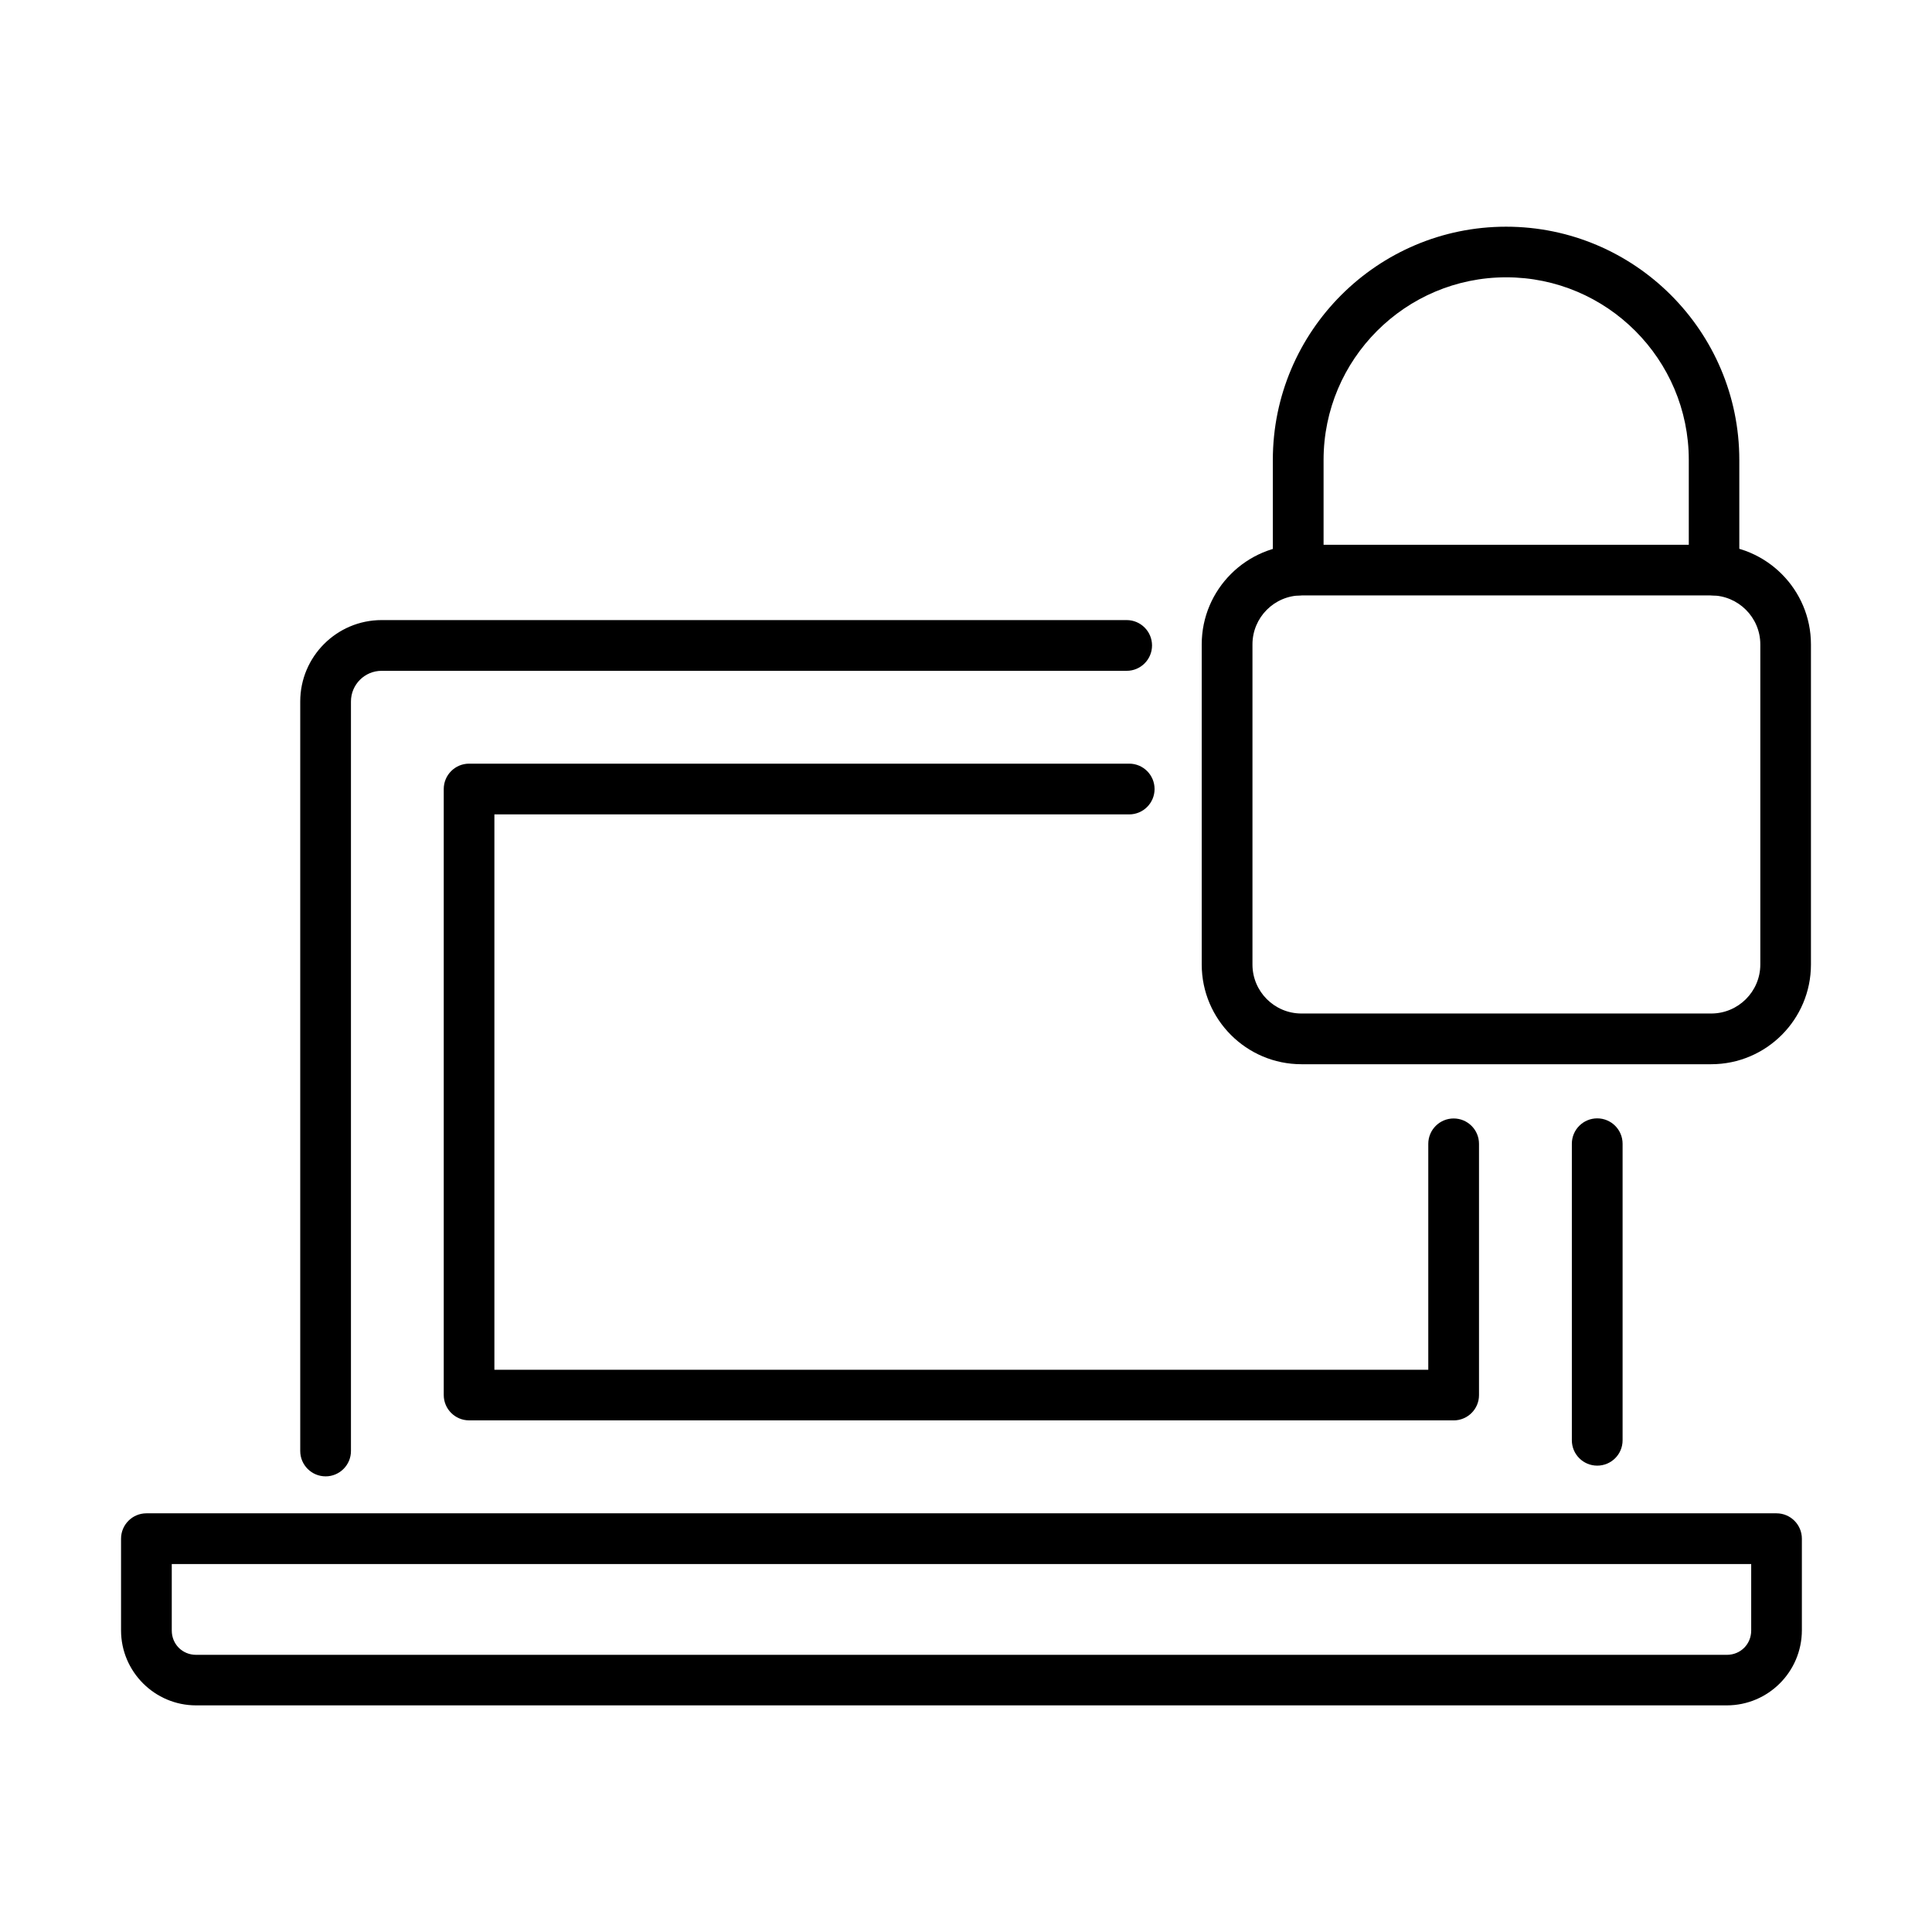
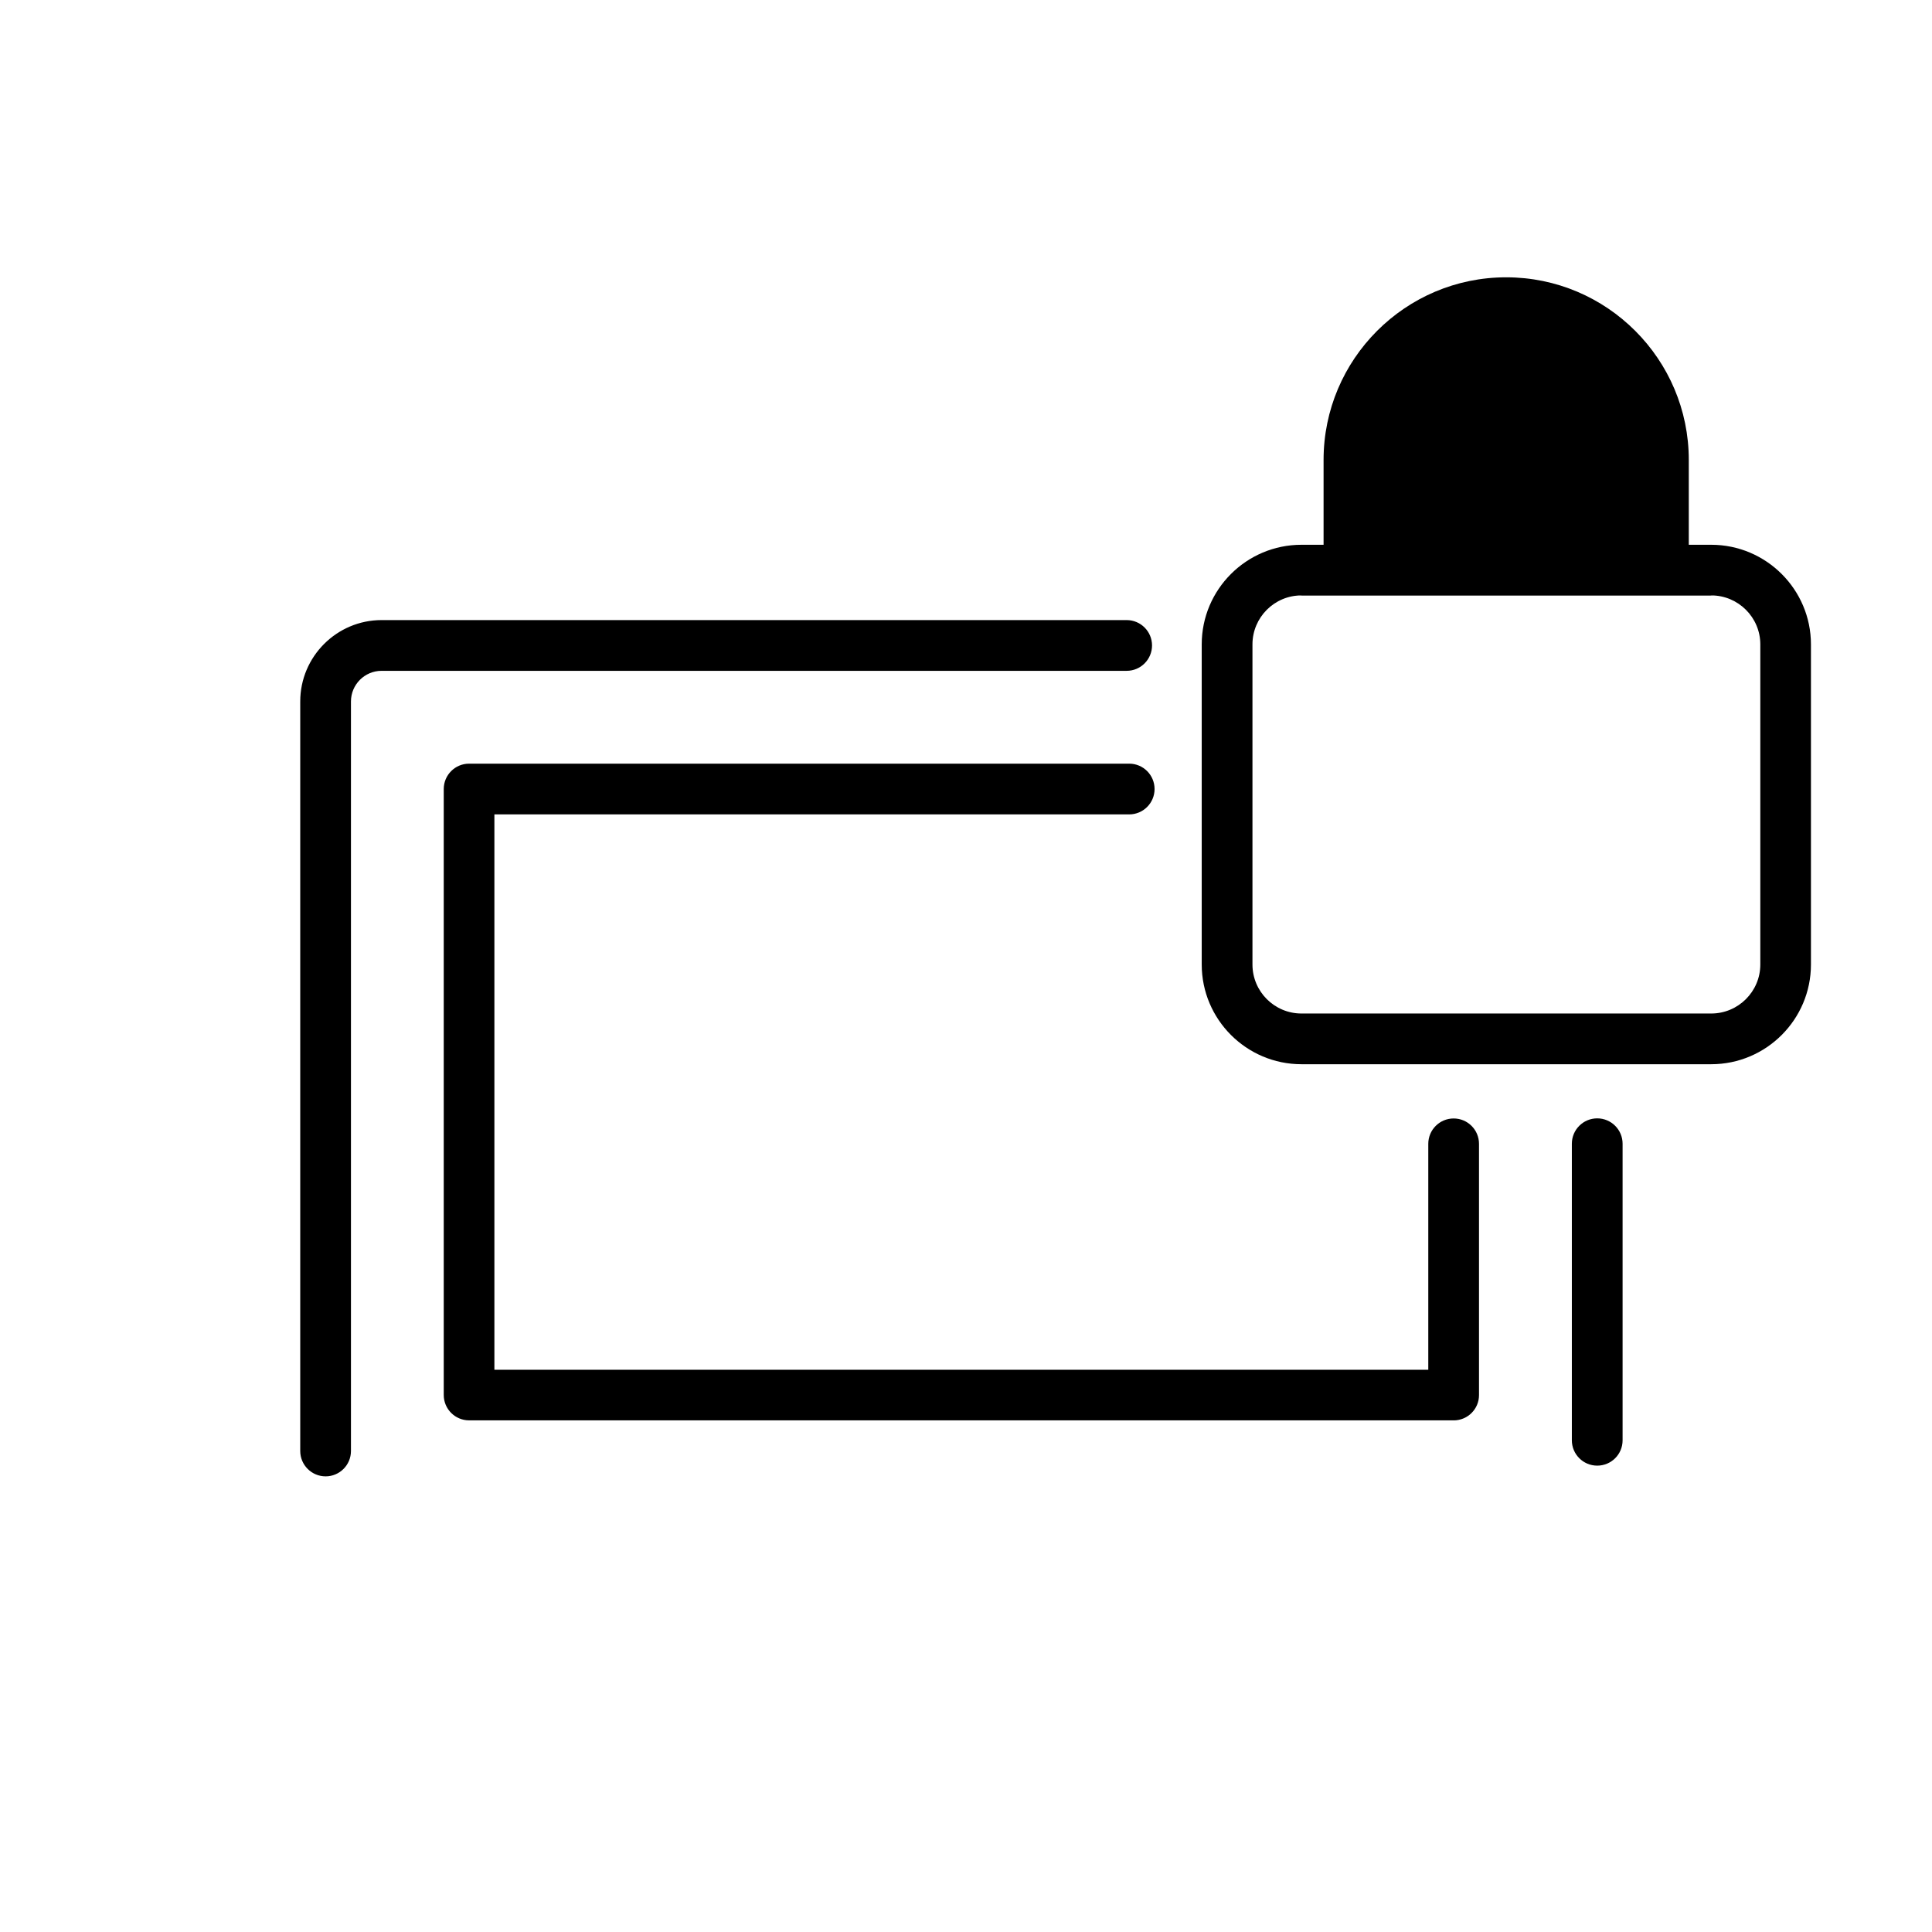
<svg xmlns="http://www.w3.org/2000/svg" fill="#000000" width="800px" height="800px" version="1.1" viewBox="144 144 512 512">
  <g>
    <path d="m567.28 532.41c-3.711 0-6.723-3.008-6.723-6.719v-78.59c0-3.711 3.012-6.723 6.723-6.723 3.711 0 6.723 3.012 6.723 6.723v78.59c0 3.734-3.012 6.719-6.723 6.719z" />
    <path d="m230.29 535.25c-3.711 0-6.723-3.012-6.723-6.719v-198.64c0-11.883 9.68-21.562 21.562-21.562h197.45c3.711 0 6.723 3.012 6.723 6.723 0 3.711-3.012 6.723-6.723 6.723h-197.45c-4.492 0-8.121 3.656-8.121 8.117v198.64c0 3.707-3.012 6.719-6.719 6.719z" />
    <path d="m529.23 520.41h-260.91c-3.711 0-6.723-3.008-6.723-6.719v-160.59c0-3.711 3.012-6.723 6.723-6.723h174.93c3.711 0 6.723 3.012 6.723 6.723 0 3.711-3.012 6.723-6.723 6.723h-168.23v147.18h247.49v-59.875c0-3.711 3.012-6.723 6.723-6.723 3.711 0 6.719 3.012 6.719 6.723v66.598c0 3.684-3.008 6.691-6.719 6.691z" />
-     <path d="m601.61 595.94h-405.66c-10.941 0-19.871-8.926-19.871-19.867v-24.305c0-3.711 3.012-6.723 6.723-6.723h431.99c3.711 0 6.723 3.012 6.723 6.723v24.305c-0.027 10.969-8.934 19.867-19.902 19.867zm-412.09-37.453v17.613c0 3.629 2.82 6.449 6.453 6.449h405.66c3.633 0 6.453-2.82 6.453-6.449v-17.613z" />
    <path d="m597.49 426.03h-108.59c-14.574 0-26.43-11.855-26.43-26.43v-84.828c0-14.57 11.855-26.402 26.43-26.402h108.59c14.574 0 26.43 11.859 26.43 26.402v84.828c0 14.574-11.855 26.43-26.43 26.43zm-108.59-124.24c-7.18 0-12.984 5.836-12.984 12.984v84.828c0 7.18 5.832 12.988 12.984 12.988h108.59c7.18 0 13.012-5.836 13.012-12.988v-84.828c0-7.148-5.832-12.984-13.012-12.984z" />
-     <path d="m598.27 301.78c-3.711 0-6.723-3.012-6.723-6.719v-29.172c0-26.672-21.691-48.398-48.391-48.398-26.695 0-48.395 21.699-48.395 48.398v29.172c0 3.707-3.012 6.719-6.723 6.719-3.711 0-6.723-3.012-6.723-6.719v-29.172c0-34.094 27.723-61.812 61.812-61.812 34.094 0 61.809 27.719 61.809 61.812v29.172c0.055 3.707-2.93 6.719-6.668 6.719z" />
+     <path d="m598.27 301.78c-3.711 0-6.723-3.012-6.723-6.719v-29.172c0-26.672-21.691-48.398-48.391-48.398-26.695 0-48.395 21.699-48.395 48.398v29.172c0 3.707-3.012 6.719-6.723 6.719-3.711 0-6.723-3.012-6.723-6.719v-29.172v29.172c0.055 3.707-2.93 6.719-6.668 6.719z" />
  </g>
</svg>